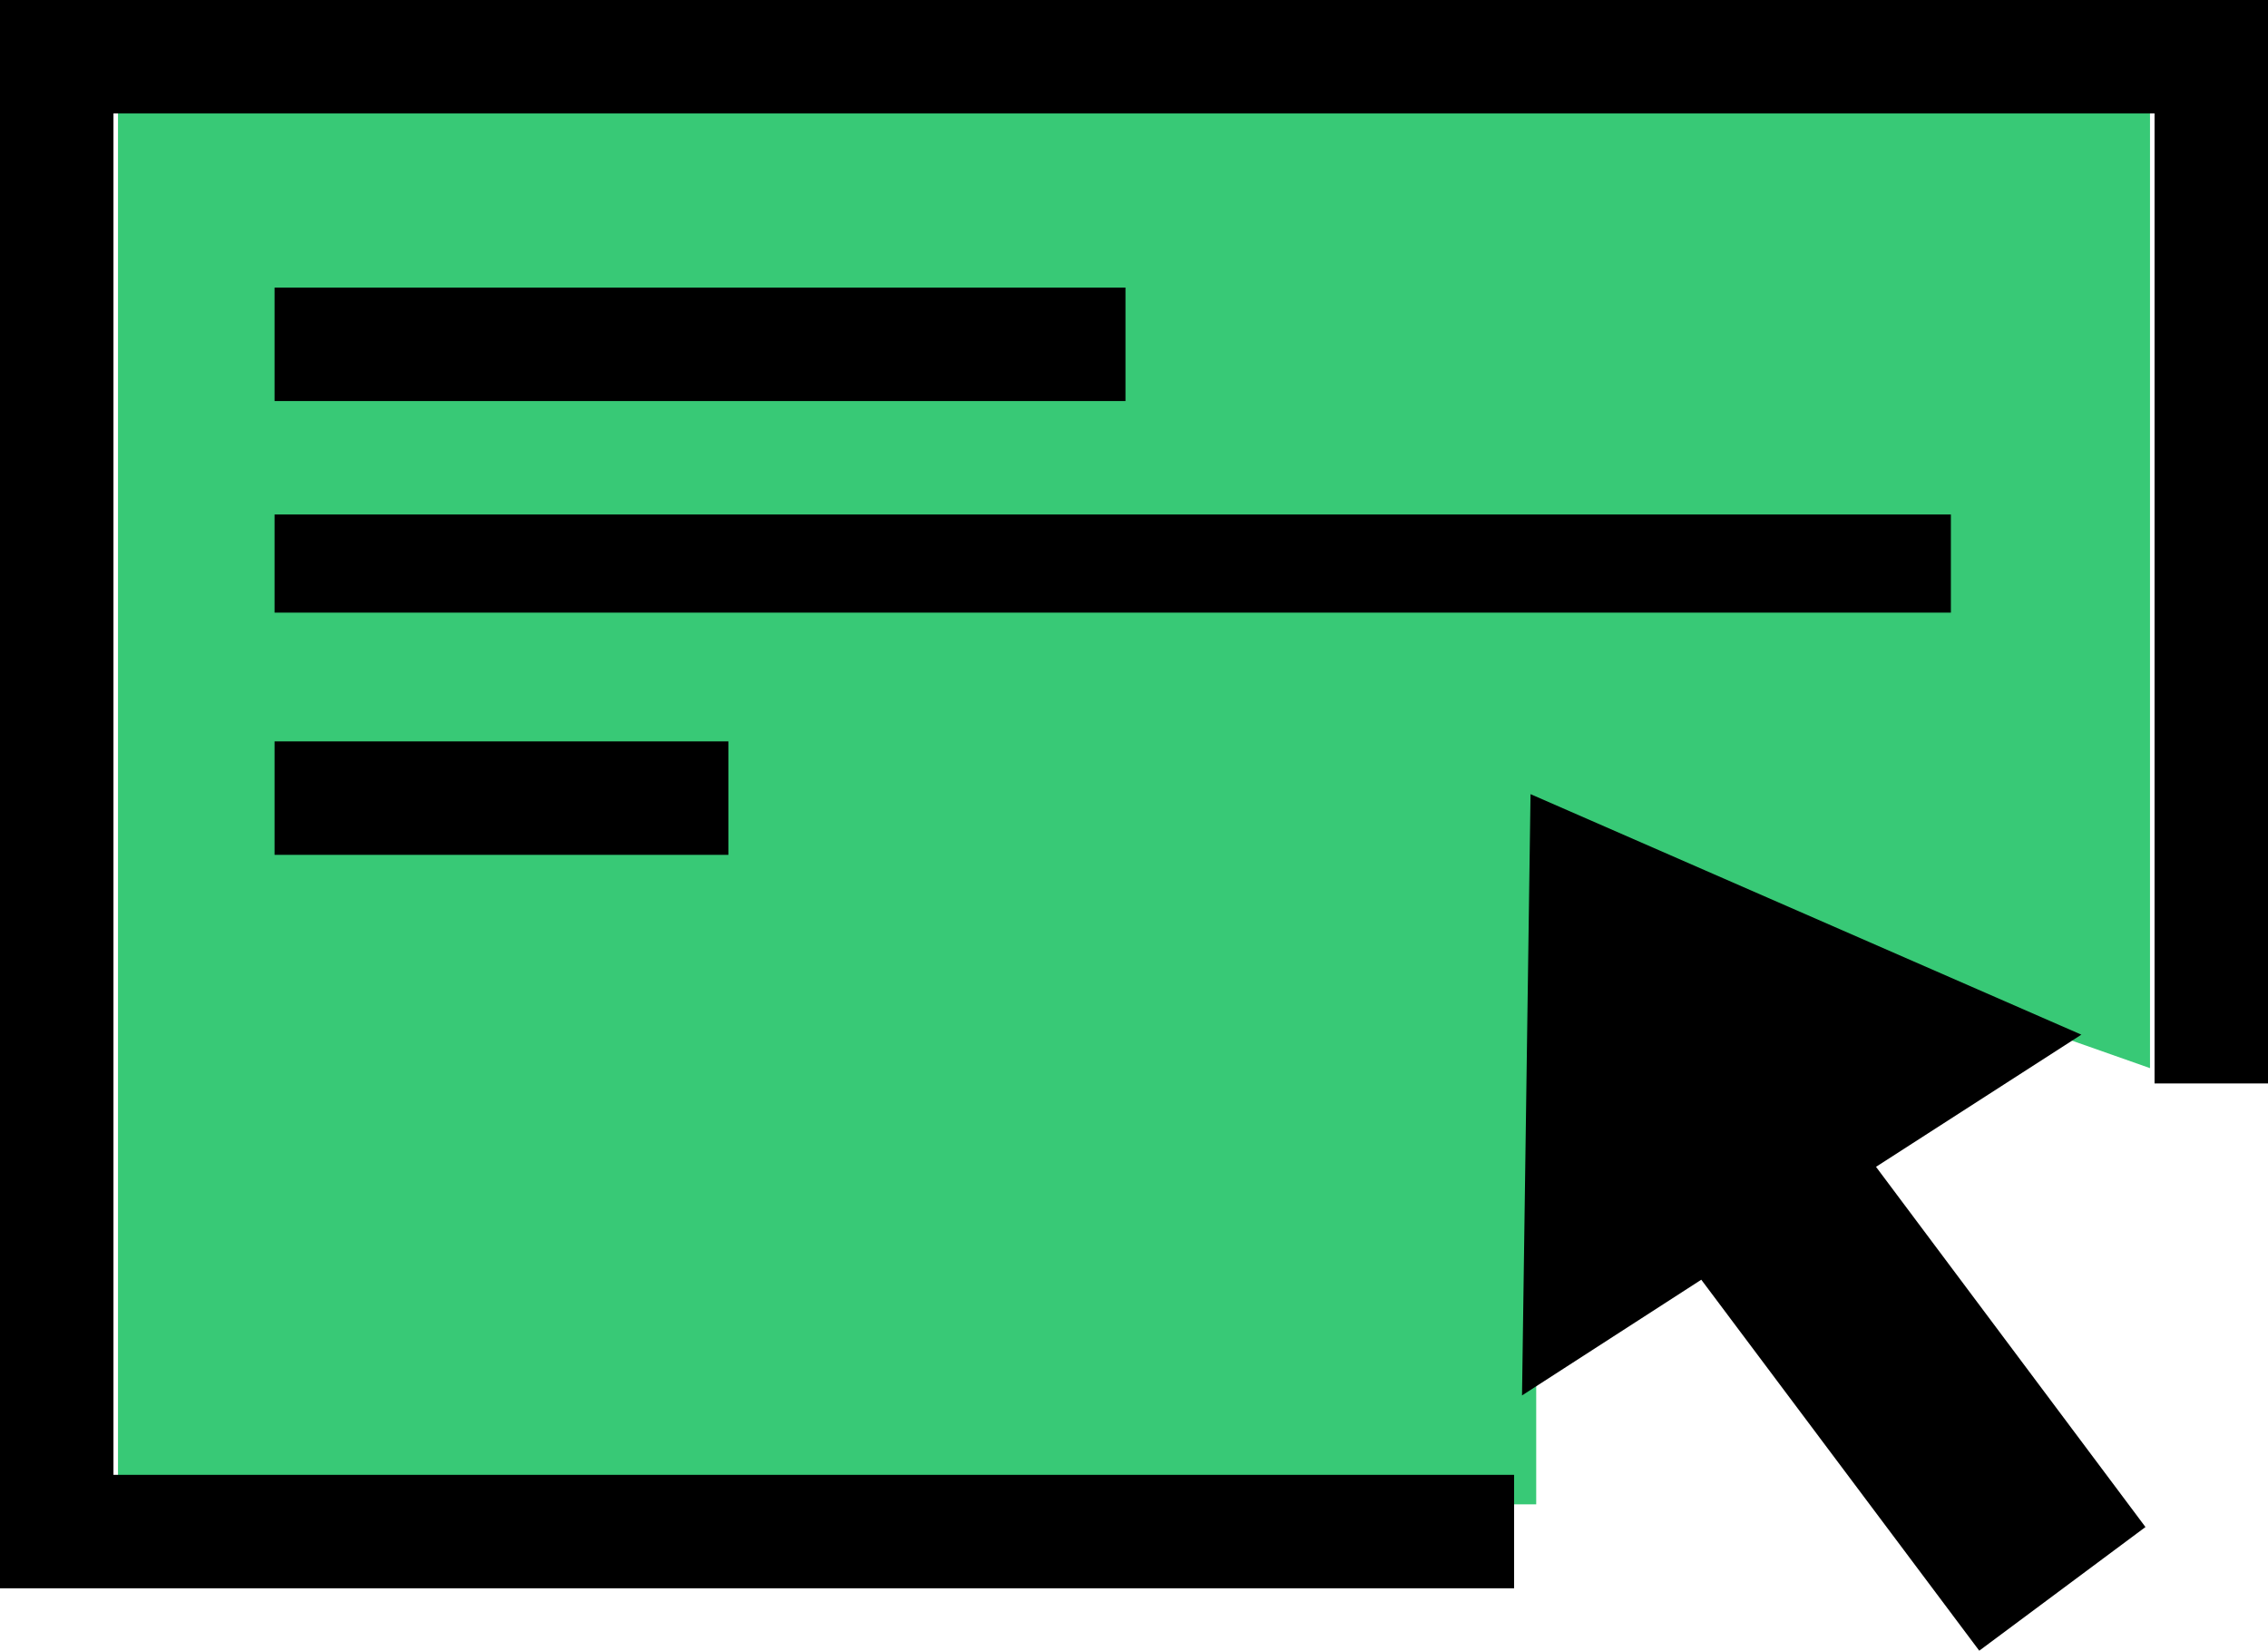
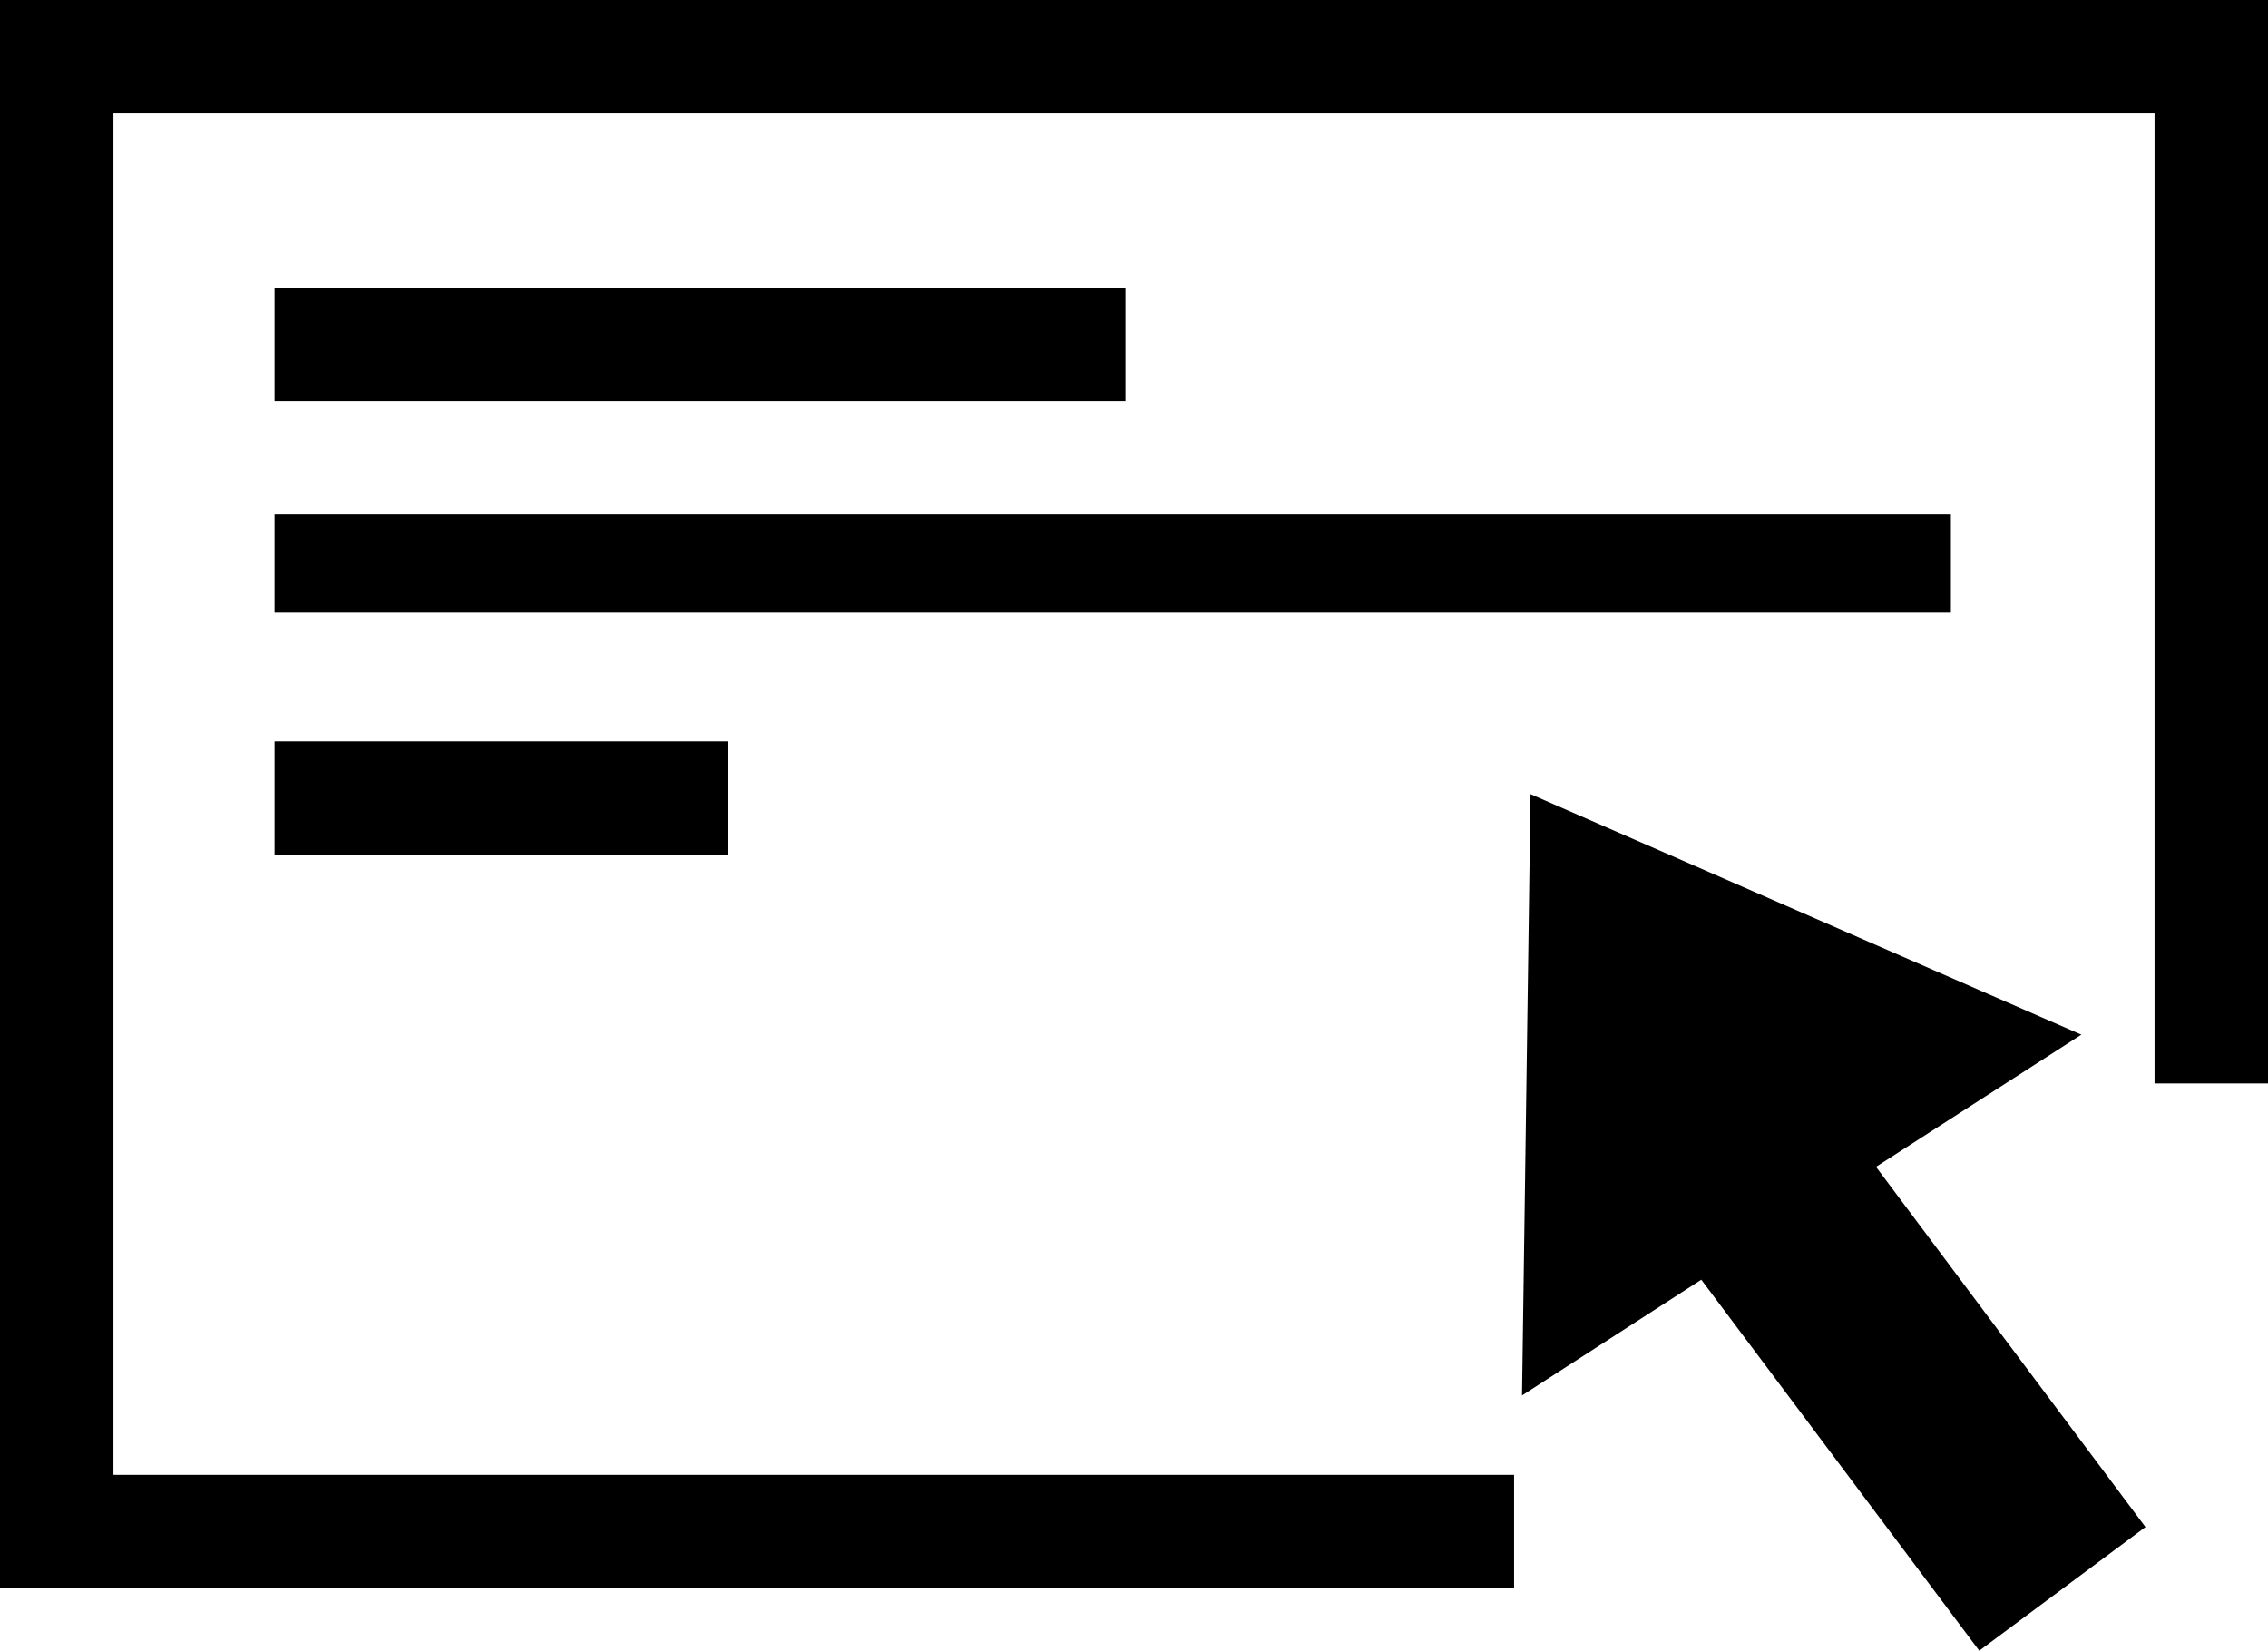
<svg xmlns="http://www.w3.org/2000/svg" viewBox="0 0 39.98 29.1">
  <defs>
    <style>.d{fill:#38c976;}</style>
  </defs>
  <g id="a" />
  <g id="b">
    <g id="c">
-       <polygon class="d" points="2.08 1.61 2.08 26.52 27.08 26.52 27.08 15.02 37.9 18.83 37.9 14.07 37.9 8.2 37.9 1.61 2.08 1.61" />
      <polygon points="26.69 26 2 26 2 2 37.98 2 37.98 19.1 39.98 19.1 39.98 0 0 0 0 28 26.69 28 26.69 26" />
      <polygon points="37.82 26.92 33.07 20.57 36.69 18.24 26.98 14 26.83 24.6 29.99 22.56 34.89 29.1 37.82 26.92" />
      <rect x="4.84" y="5.07" width="15" height="2" />
      <rect x="4.84" y="13.07" width="8" height="2" />
      <rect x="4.84" y="9.07" width="29.55" height="1.73" />
    </g>
  </g>
</svg>